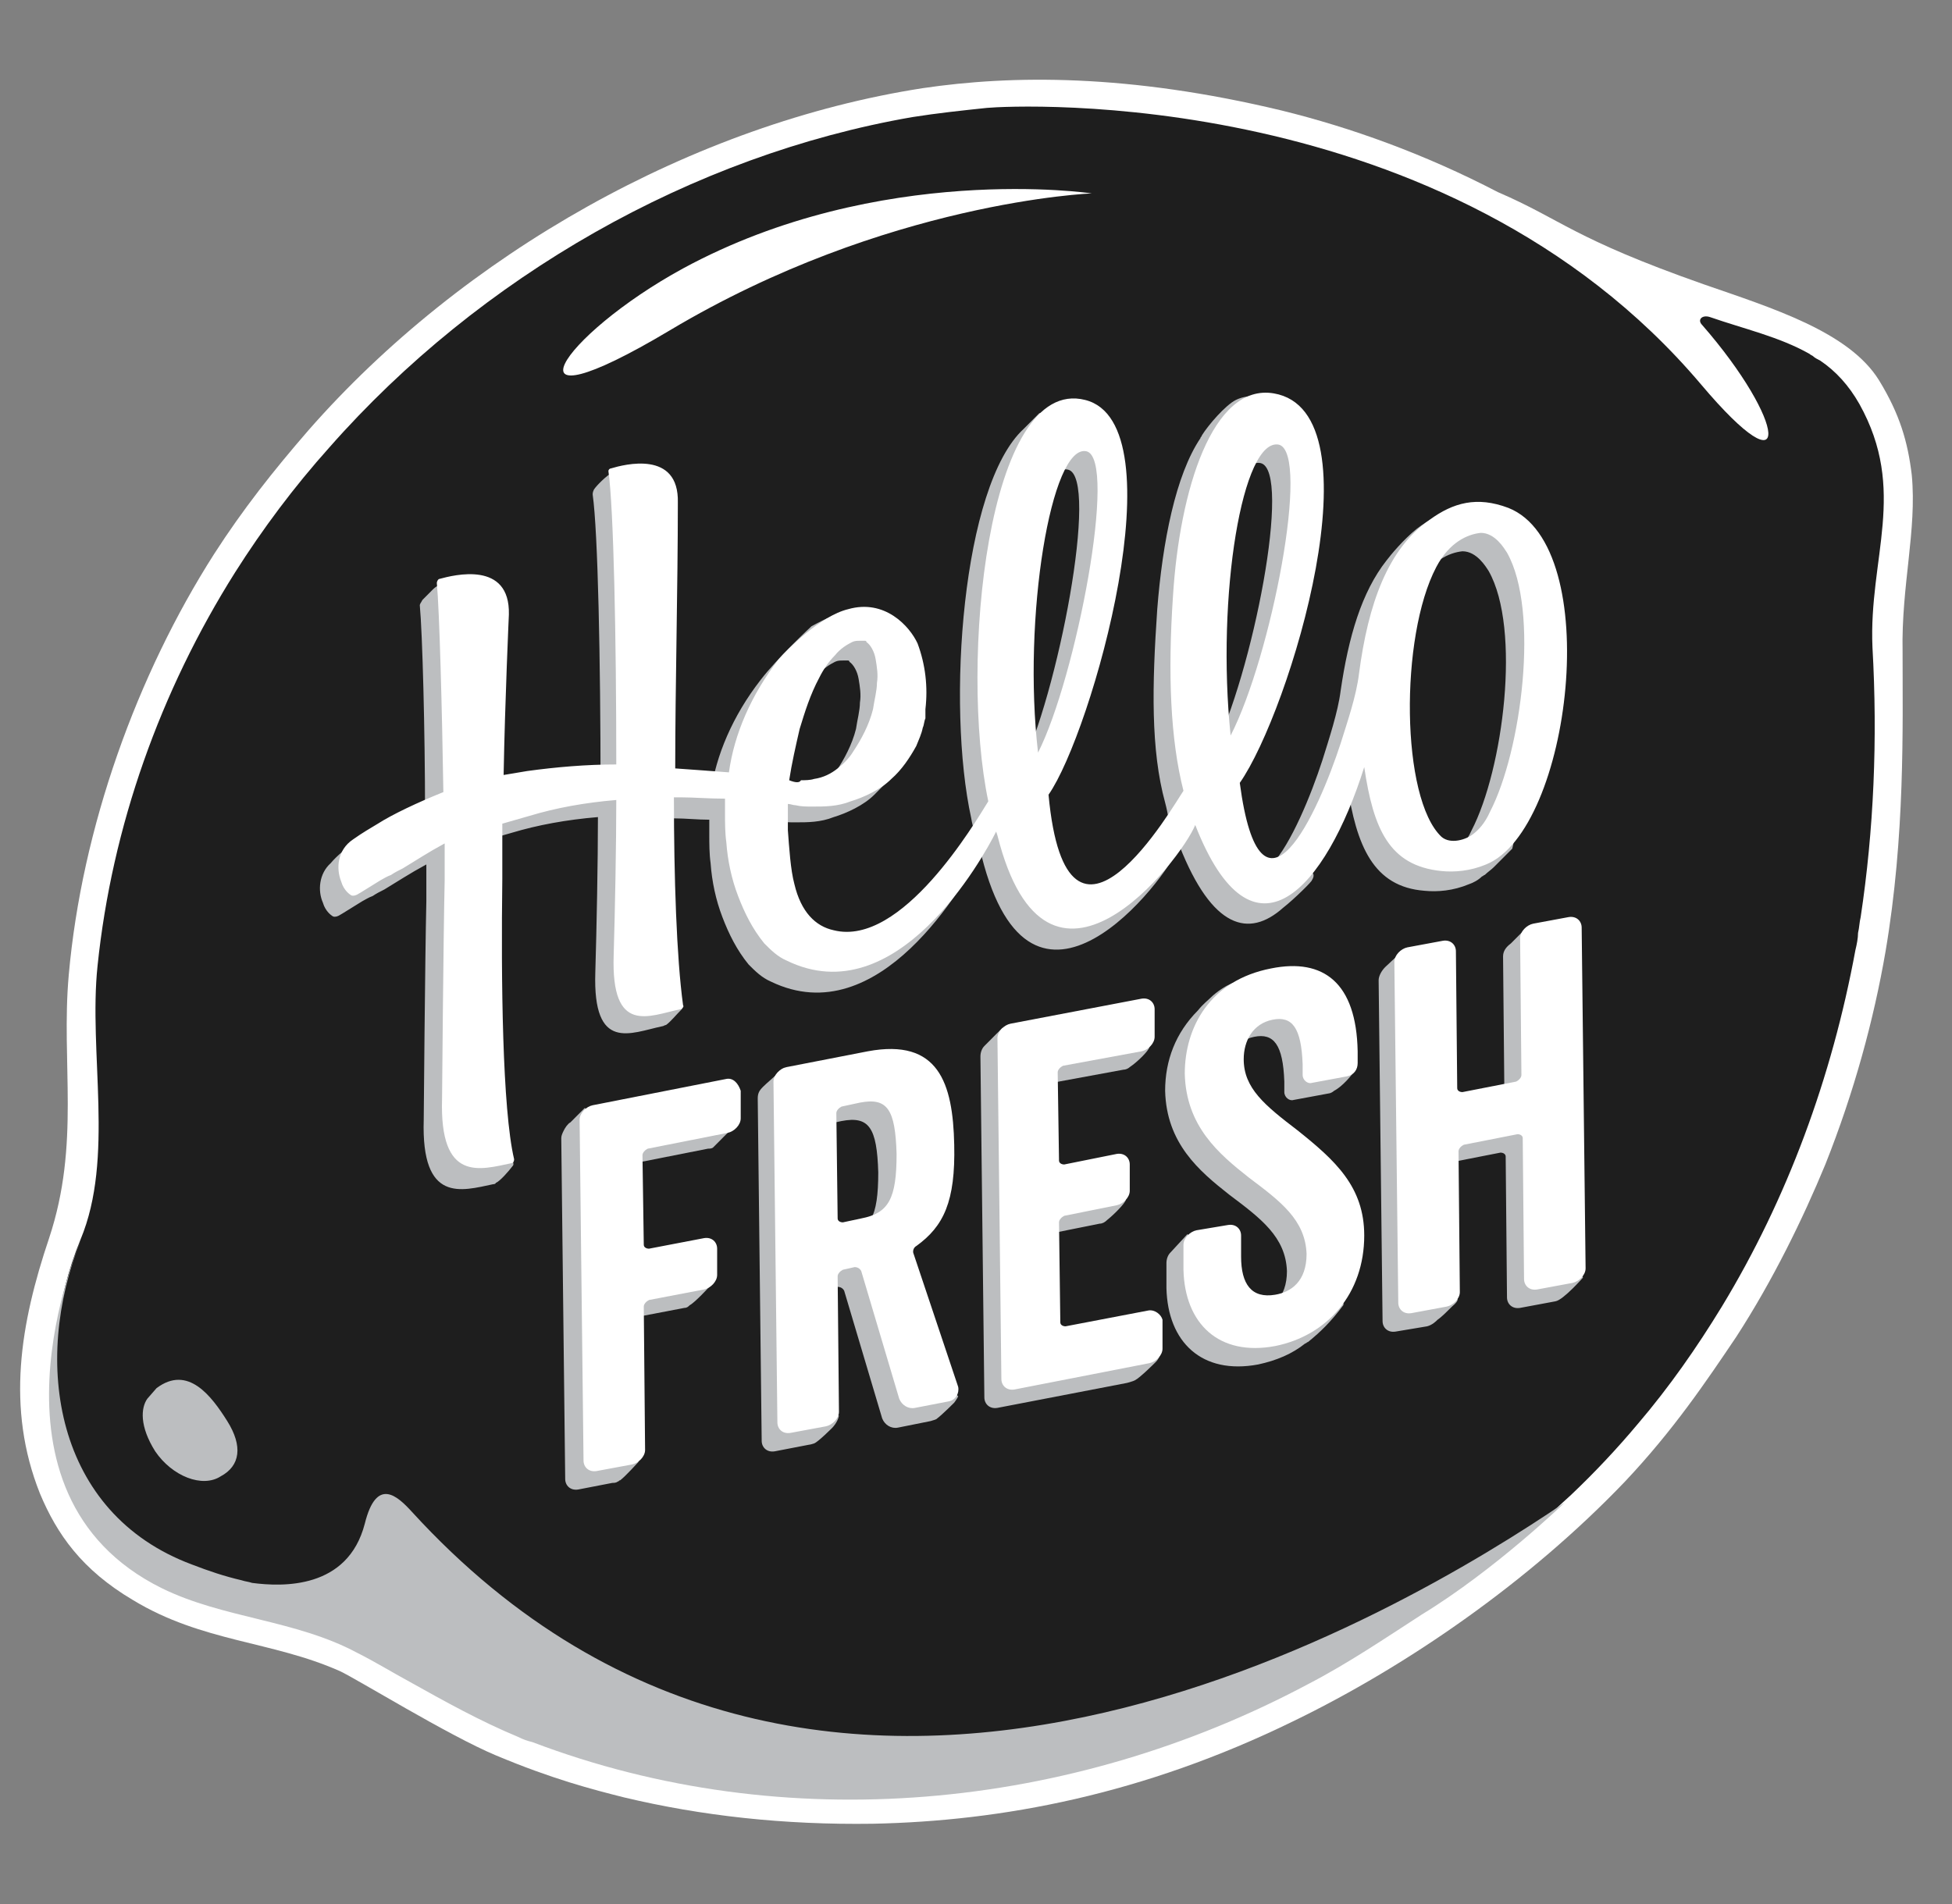
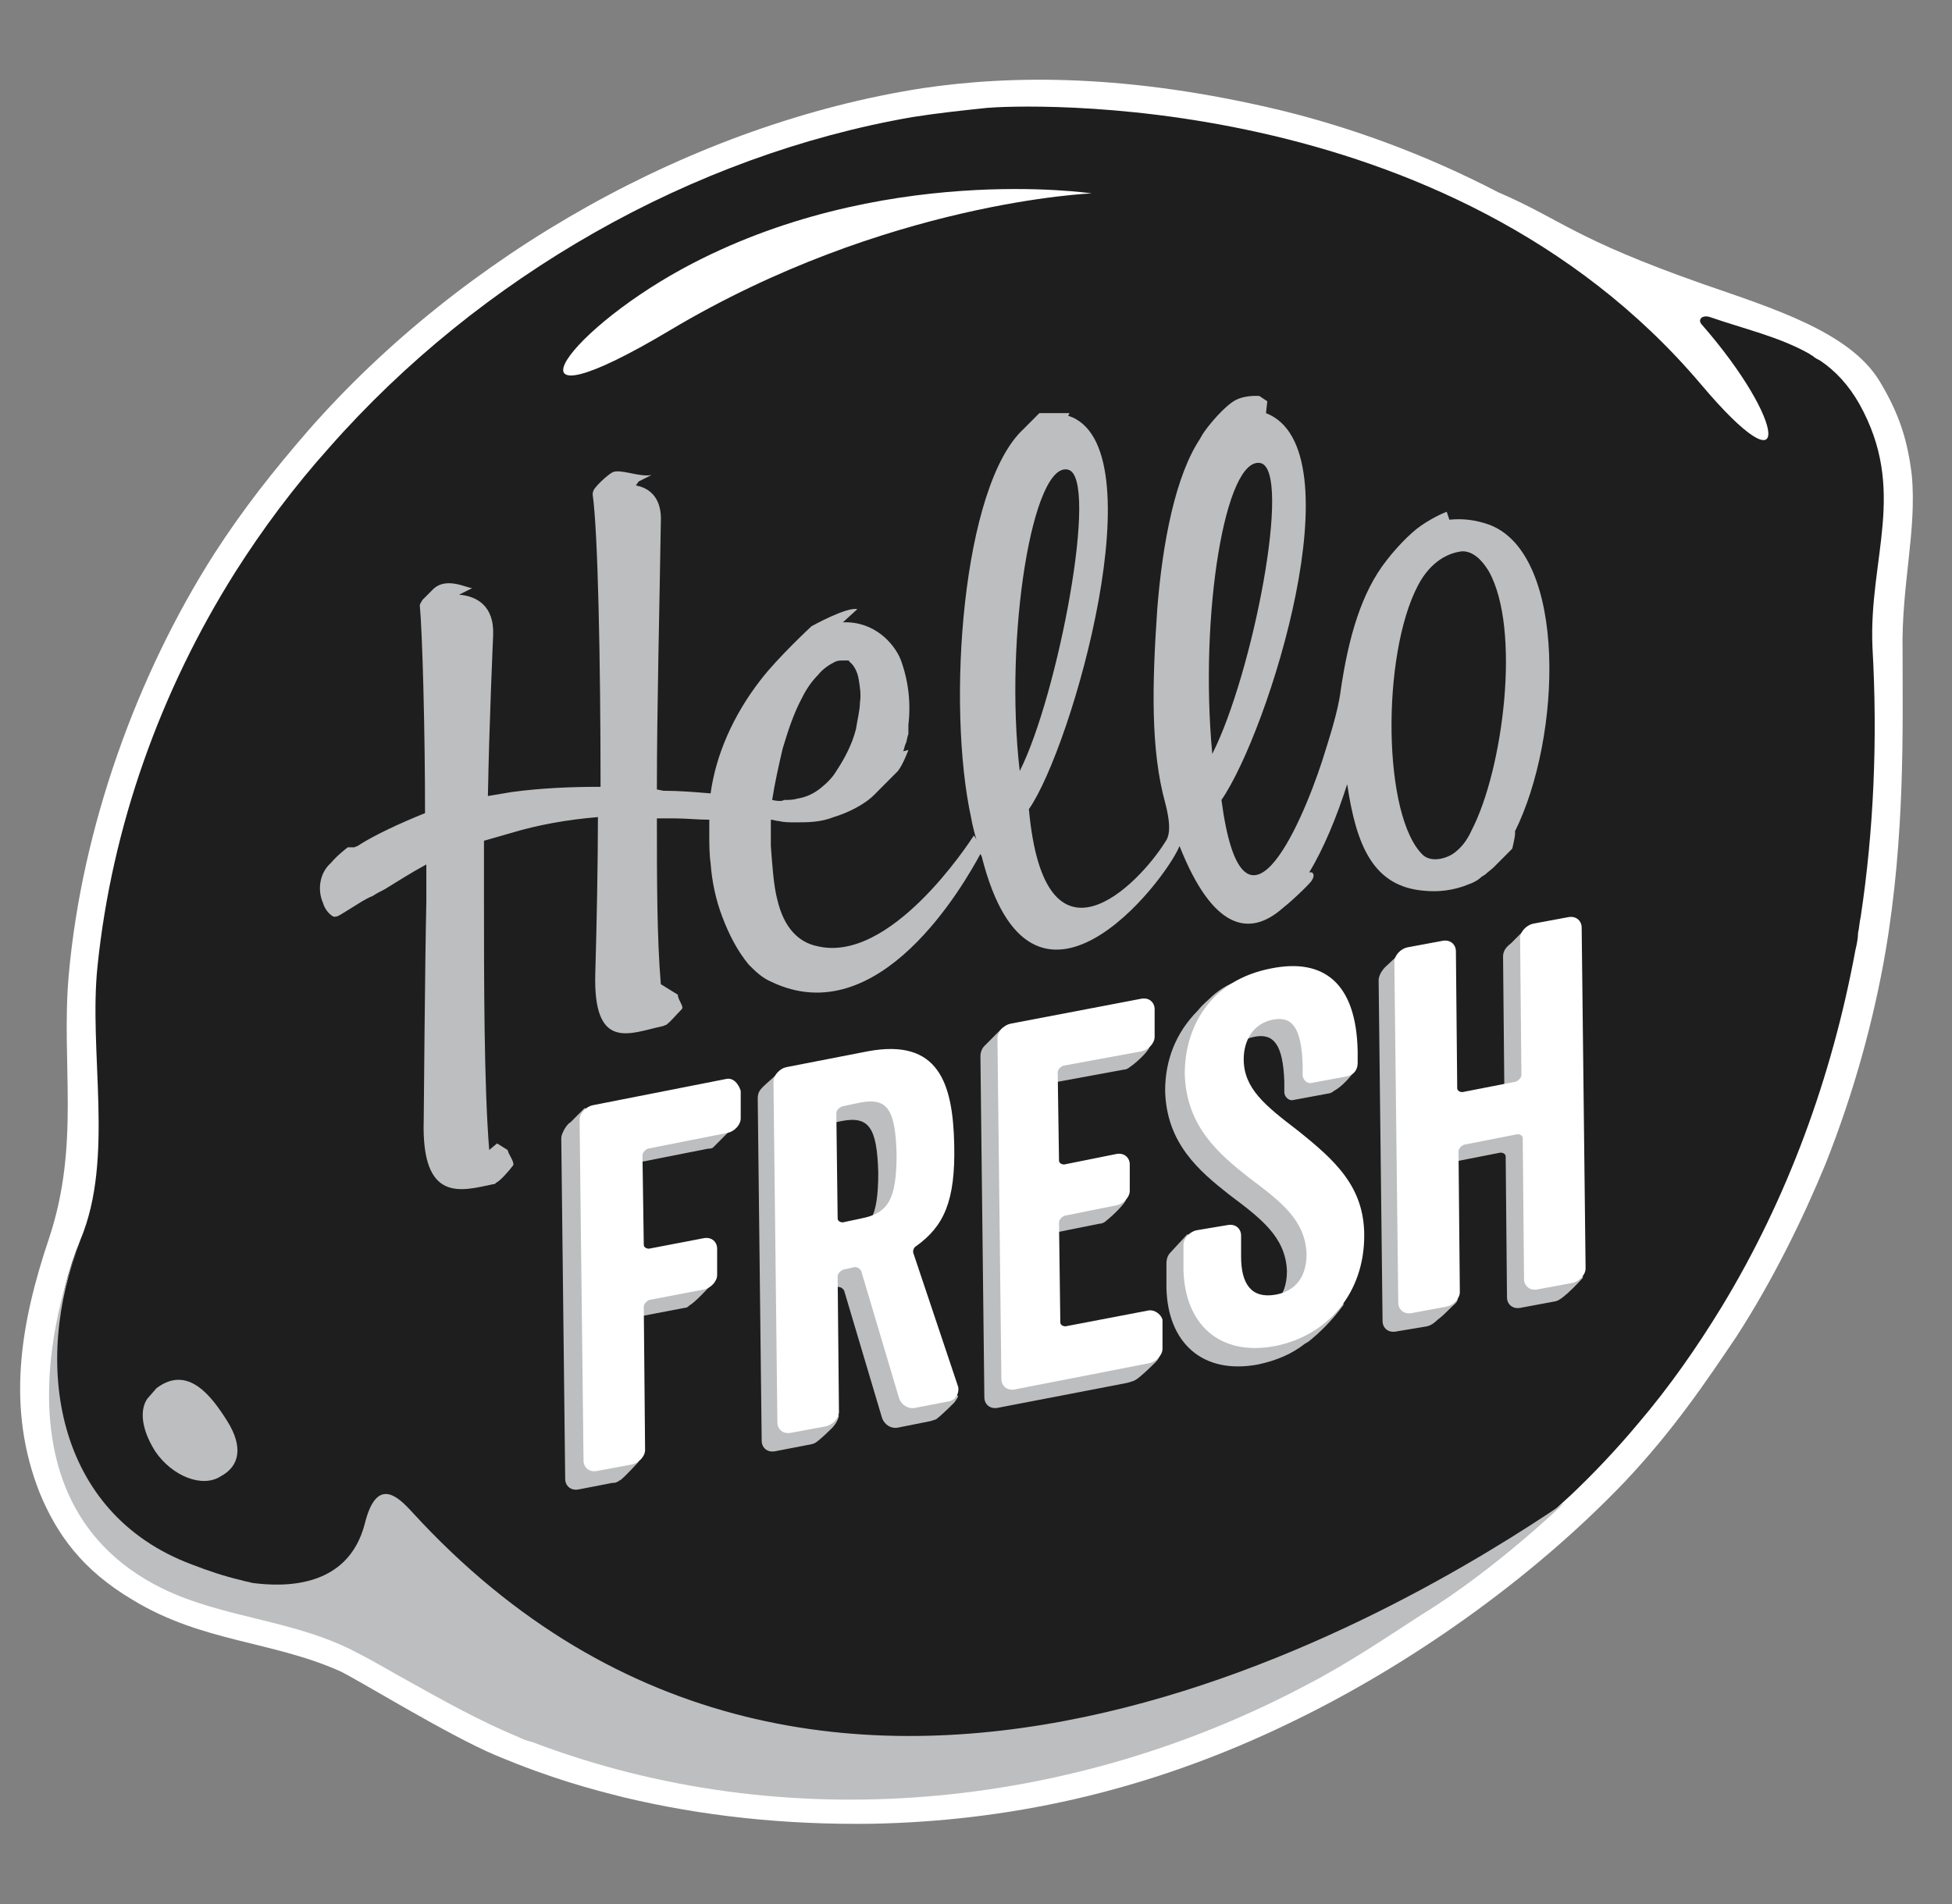
<svg xmlns="http://www.w3.org/2000/svg" width="82" height="80" viewBox="0 0 82 80" fill="none">
  <rect x="0" y="0" width="82" height="80" fill="#808080" stroke="none" />
  <g clip-path="url(#clip0_373_1051)">
    <path d="M78.934 15.977C77.668 13.932 74.422 12.937 71.56 11.942C66.058 10.007 65.618 9.233 62.921 8.071C59.84 6.468 56.758 5.362 53.842 4.644C47.404 3.096 42.507 3.151 38.765 3.704C29.135 5.197 19.451 10.67 12.958 18.078C11.472 19.792 10.206 21.396 8.996 23.275C5.749 28.362 3.438 34.775 2.888 40.967C2.558 44.671 3.383 48.044 2.062 52.025C0.852 55.618 0.247 59.157 1.677 62.75C2.393 64.464 3.438 65.957 5.584 67.228C8.5 68.998 11.417 68.942 14.278 70.214C14.994 70.546 18.845 72.923 20.826 73.752C23.192 74.747 24.898 75.19 26.219 75.521C29.465 76.295 32.932 76.682 36.674 76.627C42.066 76.517 48.009 75.411 54.337 72.315C59.124 69.993 64.242 66.454 68.259 62.253C70.295 60.096 71.67 58.051 72.936 56.171C74.477 53.794 75.742 51.195 76.678 48.928C77.888 45.888 78.714 42.847 79.209 39.972C80.034 35.107 79.924 30.573 79.924 27.367C79.869 24.602 80.53 22.28 80.31 19.958C80.144 18.576 79.814 17.415 78.934 15.977Z" fill="white" />
    <path d="M78.108 16.972C77.668 16.198 77.118 15.59 76.458 15.148C76.348 15.092 76.237 15.037 76.183 14.982C76.127 14.927 76.073 14.927 76.017 14.871C74.752 14.152 73.266 13.821 71.835 13.323C71.505 13.213 71.285 13.434 71.505 13.655C75.027 17.691 75.412 20.842 71.45 16.143C60.775 3.537 42.672 4.422 41.461 4.533C40.416 4.643 39.37 4.754 38.325 4.92C29.08 6.523 20.166 11.609 13.838 18.797C12.352 20.455 11.032 22.224 9.876 24.049C6.74 29.025 4.704 34.719 4.098 40.58C3.713 44.229 4.814 48.651 3.383 52.079C1.292 57.166 2.007 63.8 7.73 65.956C8.39 66.233 9.381 66.564 10.096 66.73C12.187 67.283 14.333 67.338 16.314 68.334C16.699 68.555 17.084 68.721 17.415 68.942C17.8 69.163 18.13 69.329 18.515 69.55C20.001 70.379 21.487 71.209 23.082 71.927C23.137 71.983 23.192 71.983 23.302 71.983C23.413 72.038 23.578 72.093 23.688 72.148C28.035 73.807 32.602 74.581 37.114 74.581C37.829 74.581 38.545 74.581 39.205 74.526C39.535 74.526 39.92 74.47 40.251 74.47C40.966 74.415 41.626 74.36 42.342 74.249C43.057 74.139 43.717 74.028 44.432 73.918C44.763 73.862 45.148 73.807 45.478 73.696C49.275 72.867 52.962 71.54 56.373 69.716C56.813 69.495 57.199 69.273 57.639 69.052C58.079 68.831 58.464 68.555 58.849 68.334C59.675 67.836 60.445 67.338 61.16 66.786C62.316 65.956 63.416 65.127 64.462 64.187C65.012 63.745 65.507 63.247 66.003 62.805C66.993 61.865 67.929 60.87 68.809 59.819C70.13 58.271 71.285 56.613 72.331 54.899C75.082 50.365 76.953 45.279 77.943 39.916C77.998 39.695 78.053 39.419 78.053 39.197C78.108 38.976 78.108 38.755 78.163 38.534C78.714 34.885 78.879 31.07 78.659 27.2C78.494 23.441 80.144 20.621 78.108 16.972ZM28.145 13.876C20.826 18.244 23.523 14.097 28.695 11.278C36.949 6.799 45.863 8.126 45.863 8.126C45.863 8.126 37.224 8.458 28.145 13.876Z" fill="#1E1E1E" />
    <path d="M17.305 63.523C16.699 62.859 15.819 62.03 15.324 64.02C14.608 66.785 11.857 66.674 10.591 66.508C10.426 66.453 10.316 66.453 10.151 66.398C9.436 66.232 8.776 66.011 8.06 65.734C2.283 63.578 1.347 57.22 3.383 52.134C3.383 52.134 -1.239 62.749 6.795 66.73C9.381 68.001 12.407 68.056 14.993 69.439C15.764 69.826 16.479 70.268 17.195 70.655C18.68 71.484 20.166 72.314 21.762 72.977C21.982 73.088 22.147 73.143 22.367 73.198C32.987 77.234 44.983 76.073 54.943 70.765C56.648 69.881 58.189 68.83 59.73 67.835C62.811 65.956 65.728 63.136 65.728 63.136C59.124 67.614 34.693 82.541 17.305 63.523Z" fill="#BCBEC0" />
    <path d="M6.575 58.326C7.895 57.331 8.886 58.658 9.546 59.708C10.206 60.759 10.096 61.588 9.271 62.03C8.5 62.528 7.235 62.03 6.52 60.98C5.859 59.929 5.914 59.156 6.189 58.769L6.575 58.326Z" fill="#BCBEC0" />
    <path d="M56.208 43.895C55.878 41.794 54.612 41.02 52.631 41.407C52.466 41.462 52.246 41.462 52.081 41.518C52.136 41.352 52.136 41.241 52.026 41.241C51.586 41.297 51.036 41.739 50.871 41.905C50.761 42.015 50.54 42.181 50.32 42.458C49.385 43.397 48.945 44.558 48.945 45.83C49 48.041 50.375 49.203 51.641 50.198C52.962 51.193 54.007 51.967 54.062 53.404C54.062 54.565 53.402 55.008 52.741 55.118C51.751 55.284 51.311 54.676 51.311 53.515V52.63C51.311 52.354 51.091 52.133 50.761 52.188L50.43 52.243L49.88 51.856L49.165 52.63C49.055 52.741 49 52.907 49 53.073V54.123C49.055 56.39 50.485 57.772 52.852 57.33C53.622 57.164 54.282 56.887 54.832 56.445C54.888 56.445 54.888 56.39 54.943 56.39C55.493 55.947 55.933 55.505 56.428 54.842C56.483 54.731 56.318 54.565 56.318 54.51C56.428 54.234 56.648 53.736 56.703 53.017L56.593 53.073C56.593 52.962 56.593 52.851 56.593 52.686C56.593 50.585 55.328 49.479 53.732 48.207C52.356 47.157 51.476 46.438 51.476 45.222C51.476 44.448 51.861 43.729 52.686 43.563C53.512 43.397 53.897 43.895 53.952 45.443V45.885C53.952 46.106 54.172 46.272 54.337 46.217L55.823 45.941C55.878 45.941 55.988 45.885 56.043 45.83C56.373 45.664 56.813 45.167 56.923 44.945C57.089 44.669 56.703 44.558 56.703 44.393C56.703 44.503 56.483 44.061 56.208 43.895Z" fill="#BCBEC0" />
    <path d="M30.456 46.052C30.401 46.052 30.291 46.107 30.126 46.218C30.016 46.107 29.906 46.107 29.741 46.107L24.898 46.992L24.568 46.549L23.963 47.157C23.853 47.213 23.743 47.379 23.688 47.489C23.633 47.6 23.578 47.71 23.578 47.821L23.743 62.14C23.743 62.417 23.963 62.638 24.293 62.583L25.724 62.306C25.779 62.306 25.889 62.306 25.944 62.251C25.999 62.251 25.999 62.196 26.054 62.196C26.274 62.03 26.824 61.422 26.824 61.422C26.824 61.422 26.494 60.703 26.494 60.537C26.494 60.482 26.384 60.371 26.274 60.316L26.219 55.672C26.219 55.561 26.329 55.45 26.439 55.395L28.75 54.953C28.86 54.953 28.915 54.898 28.97 54.842C29.19 54.732 29.796 54.068 29.796 54.068C29.796 54.068 29.851 53.516 29.906 53.35C29.906 53.35 29.575 52.576 29.465 52.576C29.41 52.576 29.245 52.686 29.08 52.797C28.97 52.742 28.86 52.686 28.695 52.742L26.384 53.184C26.274 53.184 26.164 53.129 26.164 53.018V49.203C26.164 49.093 26.274 48.982 26.384 48.927L29.741 48.263C29.796 48.263 29.906 48.263 29.961 48.208C30.071 48.097 30.841 47.323 30.841 47.323C30.841 47.323 31.116 46.992 30.896 46.605C30.896 46.66 30.566 46.052 30.456 46.052Z" fill="#BCBEC0" />
    <path d="M39.315 57.717C39.26 57.717 39.205 57.717 39.095 57.773L37.664 53.405C37.609 53.294 37.334 52.686 37.444 52.631C38.6 51.802 39.425 51.249 39.425 48.816C39.37 46.218 38.765 44.338 35.793 44.891L33.262 45.388C33.372 45.167 33.372 45.001 33.372 45.001C32.932 45.057 33.042 44.67 32.712 45.057C32.492 45.278 32.217 45.499 32.052 45.665C31.887 45.831 31.831 45.941 31.831 46.163L31.997 60.537C31.997 60.813 32.217 61.035 32.547 60.979L33.977 60.703C34.033 60.703 34.198 60.648 34.198 60.648C34.363 60.592 34.968 59.984 34.968 59.984C34.968 59.984 35.188 59.763 35.243 59.487C35.243 59.487 34.803 59.155 34.528 58.934L34.473 54.456C34.473 54.345 34.583 54.234 34.693 54.179L35.188 54.069C35.298 54.069 35.408 54.124 35.463 54.234L37.059 59.597C37.169 59.874 37.444 60.039 37.719 59.984L39.095 59.708C39.26 59.652 39.315 59.652 39.37 59.597C39.59 59.431 40.085 58.934 40.085 58.934C40.085 58.934 40.251 58.713 40.251 58.657C40.196 58.657 39.425 57.717 39.315 57.717ZM35.408 51.968L34.638 52.133C34.528 52.133 34.418 52.078 34.418 51.968L34.363 47.545C34.363 47.434 34.473 47.324 34.583 47.268L35.353 47.102C36.509 46.881 36.839 47.379 36.894 49.258C36.894 51.138 36.564 51.746 35.408 51.968Z" fill="#BCBEC0" />
    <path d="M47.844 56.114C47.789 56.114 47.734 56.114 47.679 56.114C47.679 55.948 47.679 55.782 47.514 55.837L44.047 56.501C43.937 56.501 43.827 56.445 43.827 56.335L43.772 52.133C43.772 52.022 43.882 51.912 43.992 51.856L46.193 51.414C46.303 51.414 46.413 51.359 46.523 51.248C46.799 51.027 47.239 50.585 47.294 50.419C47.294 50.364 47.404 50.142 47.404 50.087C47.404 49.811 47.019 49.866 46.744 49.811V49.645C46.744 49.424 46.578 49.258 46.413 49.203C46.358 49.203 46.303 49.203 46.248 49.203L44.047 49.645C43.937 49.645 43.827 49.59 43.827 49.479L43.662 45.83C43.662 45.72 43.772 45.609 43.882 45.554L47.184 44.946C47.294 44.946 47.404 44.89 47.459 44.835C47.789 44.614 48.229 44.172 48.284 44.006C48.394 43.785 48.119 43.674 48.119 43.508C48.119 43.508 47.954 43.453 47.679 43.398V43.176C47.679 42.9 47.459 42.679 47.129 42.734L42.231 43.674L42.121 43.176L41.351 43.95C41.241 44.061 41.186 44.227 41.186 44.393L41.351 58.712C41.351 58.988 41.571 59.21 41.901 59.154L47.349 58.104C47.514 58.049 47.569 58.049 47.679 57.993C47.899 57.883 48.559 57.219 48.559 57.219C48.559 57.219 48.78 56.998 48.724 56.777C48.669 56.888 47.954 56.114 47.844 56.114Z" fill="#BCBEC0" />
    <path d="M66.333 52.907C66.333 52.907 66.058 52.631 65.893 52.52L65.728 39.749C65.728 39.473 65.507 39.251 65.177 39.307L64.297 39.473L64.077 39.03L63.471 39.638C63.251 39.804 63.141 39.97 63.141 40.191L63.196 45.941C63.196 46.052 63.086 46.162 62.976 46.218L60.72 46.66C60.61 46.66 60.5 46.605 60.5 46.494L60.445 40.744C60.445 40.468 60.225 40.247 59.895 40.302L59.014 40.468L58.904 39.97C58.904 39.97 58.244 40.578 58.189 40.634C58.024 40.8 57.914 41.021 57.914 41.187L58.079 55.506C58.079 55.782 58.299 56.003 58.629 55.948L59.95 55.727C60.17 55.672 60.335 55.506 60.39 55.45C60.555 55.34 60.83 55.063 60.995 54.898C61.325 54.621 61.215 54.566 61.215 54.566C61.27 54.234 61.16 54.013 61.05 53.847C61.05 53.847 61.05 53.792 60.995 53.792C60.94 53.515 60.83 53.294 60.775 53.294C60.72 53.294 60.665 53.294 60.61 53.35L60.555 49.148C60.555 49.037 60.665 48.927 60.775 48.871L63.031 48.429C63.141 48.429 63.251 48.484 63.251 48.595L63.306 54.511C63.306 54.787 63.526 55.008 63.857 54.953L65.342 54.676C65.673 54.621 66.498 53.681 66.498 53.681C66.498 53.681 66.278 53.073 66.333 52.907Z" fill="#BCBEC0" />
    <path d="M63.637 34.939C65.618 30.958 65.838 23.329 62.591 22.057C61.986 21.836 61.436 21.781 60.885 21.836L60.775 21.504C60.61 21.559 60.005 21.836 59.51 22.223C58.959 22.665 58.409 23.329 58.244 23.55C57.199 24.877 56.648 26.756 56.318 29.023C56.208 29.908 55.823 31.069 55.548 31.953C54.612 34.828 52.191 40.246 51.311 33.612C53.292 30.737 57.033 18.85 53.182 17.358L53.237 16.86L52.907 16.639C52.907 16.639 52.356 16.584 51.916 16.805C51.476 17.026 50.761 17.855 50.485 18.298C50.485 18.353 50.43 18.353 50.43 18.408C49.385 19.956 48.835 22.776 48.614 25.595C48.394 28.802 48.339 31.511 48.945 33.723C49.22 34.773 49.11 35.16 48.945 35.381C47.844 37.15 43.882 41.242 43.222 33.999C45.038 31.401 48.669 18.685 44.873 17.468L44.928 17.358H43.662C43.662 17.358 43.277 17.745 43.002 18.021C40.416 20.398 39.755 29.631 40.801 34.386C40.801 34.441 40.966 35.16 41.021 35.271L40.911 35.105C40.691 35.437 37.389 40.523 34.308 39.749C33.537 39.583 32.932 38.975 32.657 37.814C32.492 37.206 32.437 36.266 32.382 35.547C32.382 35.215 32.382 34.884 32.382 34.497V34.441C32.492 34.441 32.602 34.497 32.712 34.497C32.932 34.552 33.152 34.552 33.427 34.552C33.922 34.552 34.473 34.552 35.023 34.331C35.573 34.165 36.289 33.833 36.729 33.391C36.784 33.336 36.839 33.28 36.894 33.225C37.004 33.114 37.499 32.617 37.719 32.396C37.939 32.119 38.16 31.511 38.16 31.511L37.939 31.566C37.994 31.456 37.994 31.345 38.05 31.235C38.105 31.124 38.105 30.958 38.16 30.848C38.16 30.792 38.16 30.737 38.16 30.682V30.627V30.571V30.461C38.27 29.521 38.16 28.581 37.829 27.696C37.554 27.033 36.729 26.093 35.408 26.148L36.014 25.595C35.573 25.485 34.088 26.314 34.088 26.314C34.088 26.314 32.657 27.641 31.942 28.581C30.786 30.074 30.071 31.732 29.851 33.336C29.19 33.28 28.53 33.225 27.87 33.225L27.595 33.17V33.114C27.595 29.797 27.705 25.54 27.76 21.947C27.815 20.951 27.319 20.509 26.714 20.398L26.824 20.233L27.374 19.956C26.879 20.067 26.054 19.68 25.724 19.846C25.448 20.012 25.063 20.398 24.953 20.564C24.898 20.675 24.898 20.73 24.898 20.785C25.118 22.334 25.228 27.752 25.228 33.059C23.963 33.059 22.697 33.114 21.487 33.28C21.157 33.336 20.826 33.391 20.496 33.446C20.551 30.35 20.716 26.701 20.716 26.701C20.771 25.43 20.001 25.043 19.286 24.987L19.836 24.711C19.616 24.711 18.735 24.213 18.185 24.766C18.13 24.821 17.91 25.043 17.745 25.208C17.69 25.319 17.635 25.374 17.635 25.43C17.745 26.591 17.855 30.682 17.855 34.165C16.754 34.607 15.709 35.105 15.104 35.492C15.049 35.547 14.993 35.547 14.883 35.602H14.608C14.608 35.602 14.168 35.934 13.893 36.266C13.398 36.708 13.343 37.427 13.563 37.924C13.673 38.311 13.948 38.477 13.948 38.477C14.003 38.532 14.113 38.532 14.223 38.477C14.333 38.422 14.938 38.035 15.214 37.869C15.324 37.814 15.489 37.703 15.654 37.648C15.819 37.537 15.929 37.482 16.149 37.371C16.699 37.04 17.195 36.708 17.91 36.321C17.91 36.874 17.91 37.371 17.91 37.869C17.855 40.246 17.8 47.047 17.8 47.047C17.69 50.585 19.396 50.032 20.716 49.756C20.716 49.756 20.826 49.756 20.826 49.7C20.991 49.645 21.377 49.203 21.542 48.982C21.652 48.871 21.377 48.539 21.322 48.318L20.881 48.042L20.551 48.318C20.331 45.609 20.331 41.186 20.331 37.648C20.331 36.929 20.331 36.155 20.331 35.326C20.716 35.215 21.101 35.105 21.487 34.994C22.587 34.663 23.798 34.441 25.118 34.331C25.118 36.211 25.063 39.03 25.008 40.855C24.898 44.227 26.494 43.398 27.815 43.121C27.87 43.121 27.925 43.066 27.98 43.066C28.2 42.9 28.365 42.679 28.64 42.403C28.75 42.292 28.475 42.016 28.475 41.794L27.76 41.352C27.595 39.417 27.595 36.874 27.595 34.386H28.365C28.805 34.386 29.3 34.441 29.796 34.441C29.796 34.663 29.796 34.884 29.796 35.05C29.796 35.437 29.796 35.879 29.851 36.266C29.906 37.04 30.071 37.814 30.346 38.532C30.621 39.251 30.951 39.915 31.446 40.523C31.721 40.799 31.997 41.076 32.382 41.242C36.949 43.453 40.526 37.095 41.186 35.879L41.241 35.989C43.332 44.282 48.945 37.04 49.55 35.547C50.926 39.03 52.466 39.417 53.897 38.145C54.392 37.758 55.163 36.984 55.108 36.984C55.108 36.984 55.273 36.763 55.108 36.653C55.108 36.653 55.053 36.653 54.998 36.653C55.603 35.658 56.153 34.331 56.593 32.949C56.978 35.547 57.694 37.261 59.84 37.427C60.39 37.482 61.05 37.427 61.711 37.15C61.876 37.095 62.096 36.984 62.261 36.819C62.316 36.819 62.316 36.763 62.371 36.763C62.481 36.653 62.646 36.542 62.756 36.432C63.086 36.1 63.527 35.658 63.527 35.658C63.527 35.658 63.692 34.994 63.637 34.939ZM32.437 33.612C32.547 32.893 32.712 32.175 32.877 31.456C33.097 30.737 33.317 30.018 33.702 29.3C33.867 28.968 34.088 28.636 34.363 28.36C34.583 28.083 34.858 27.918 35.078 27.807C35.188 27.752 35.298 27.752 35.408 27.752C35.463 27.752 35.463 27.752 35.518 27.752H35.573C35.573 27.752 35.573 27.752 35.628 27.752C35.628 27.752 35.683 27.752 35.683 27.807C35.848 27.918 36.014 28.194 36.069 28.526C36.124 28.857 36.179 29.189 36.124 29.521C36.124 29.852 36.014 30.239 35.959 30.627C35.793 31.29 35.463 31.898 35.133 32.396C34.968 32.672 34.748 32.893 34.473 33.114C34.198 33.336 33.867 33.501 33.482 33.557C33.317 33.612 33.097 33.612 32.932 33.612C32.877 33.667 32.657 33.667 32.437 33.612ZM44.873 19.735C46.193 20.067 44.432 29.244 42.837 32.396C42.176 26.701 43.387 19.348 44.873 19.735ZM52.962 19.459C54.282 19.79 52.631 28.305 50.926 31.677C50.375 25.817 51.476 19.127 52.962 19.459ZM61.821 34.884C61.601 35.381 61.325 35.658 61.105 35.824C60.83 36.045 60.17 36.266 59.785 35.934C58.079 34.331 58.024 27.53 59.565 24.6C60.115 23.55 60.885 23.218 61.436 23.163C62.041 23.163 62.426 23.826 62.536 23.992C63.912 26.425 63.141 32.34 61.821 34.884Z" fill="#BCBEC0" />
-     <path d="M63.361 21.339C62.041 20.841 61.05 21.118 60.06 21.837C58.299 23.053 57.474 25.375 57.089 28.305C56.978 29.245 56.593 30.351 56.318 31.235C55.383 34.11 52.962 39.528 52.081 32.894C54.172 29.908 58.024 17.303 53.512 16.529C50.926 16.087 49.55 20.62 49.275 25.043C49.055 28.305 49.165 31.069 49.715 33.226C49.33 33.779 44.818 41.684 44.047 33.391C45.863 30.793 49.55 17.801 45.588 16.805C41.461 15.755 40.306 27.918 41.516 33.668C40.966 34.553 37.884 39.805 35.023 39.086C34.253 38.92 33.647 38.312 33.372 37.151C33.207 36.543 33.152 35.603 33.097 34.884C33.097 34.553 33.097 34.221 33.097 33.834V33.779C33.207 33.779 33.317 33.834 33.427 33.834C33.647 33.889 33.867 33.889 34.143 33.889C34.638 33.889 35.188 33.889 35.738 33.668C36.289 33.502 37.004 33.17 37.444 32.728C37.884 32.341 38.215 31.843 38.49 31.346C38.6 31.069 38.71 30.848 38.765 30.572C38.82 30.461 38.82 30.295 38.875 30.185C38.875 30.13 38.875 30.074 38.875 30.019V29.964V29.908V29.798C38.985 28.858 38.875 27.918 38.545 27.034C38.215 26.315 37.169 25.154 35.628 25.596C34.473 25.872 33.042 27.31 32.712 27.697C31.556 29.19 30.841 30.848 30.621 32.452C29.906 32.396 29.135 32.341 28.365 32.286V32.23C28.365 28.913 28.475 24.656 28.475 21.118C28.53 18.906 26.219 19.515 25.669 19.68C25.614 19.68 25.558 19.736 25.558 19.791C25.779 21.339 25.889 26.812 25.889 32.12C24.623 32.12 23.358 32.23 22.147 32.396C21.817 32.452 21.487 32.507 21.156 32.562C21.212 29.466 21.377 25.817 21.377 25.817C21.432 23.55 19.066 24.159 18.46 24.324C18.405 24.324 18.35 24.435 18.35 24.49C18.46 25.651 18.57 29.798 18.625 33.281C17.525 33.723 16.479 34.221 15.874 34.608C15.599 34.774 15.214 34.995 14.828 35.271C14.168 35.714 14.113 36.487 14.333 37.04C14.443 37.427 14.718 37.593 14.718 37.593C14.773 37.648 14.883 37.648 14.993 37.593C15.104 37.538 15.709 37.151 15.984 36.985C16.094 36.93 16.259 36.819 16.424 36.764C16.589 36.653 16.699 36.598 16.919 36.487C17.47 36.156 17.965 35.824 18.68 35.437C18.68 35.99 18.68 36.487 18.68 36.985C18.625 39.362 18.57 46.163 18.57 46.163C18.46 49.701 20.166 49.148 21.487 48.872C21.542 48.872 21.597 48.816 21.597 48.706C21.101 46.605 21.046 41.132 21.101 36.93C21.101 36.211 21.101 35.437 21.101 34.608C21.487 34.497 21.872 34.387 22.257 34.276C23.358 33.944 24.568 33.723 25.889 33.613C25.889 35.492 25.834 38.312 25.779 40.136C25.669 43.509 27.264 42.68 28.585 42.403C28.64 42.403 28.75 42.293 28.695 42.237C28.42 40.247 28.31 36.819 28.31 33.502C28.42 33.502 28.53 33.502 28.64 33.502C29.135 33.502 29.796 33.557 30.456 33.557C30.456 33.779 30.456 34 30.456 34.166C30.456 34.553 30.456 34.995 30.511 35.382C30.566 36.156 30.731 36.93 31.006 37.648C31.281 38.367 31.611 39.031 32.107 39.639C32.382 39.915 32.657 40.192 33.042 40.358C37.664 42.624 41.296 36.045 41.846 34.94L41.901 35.105C43.992 43.398 49.605 36.156 50.21 34.663C52.631 40.855 55.713 37.317 57.309 32.23C57.694 34.829 58.354 36.377 60.555 36.598C61.105 36.653 61.766 36.598 62.426 36.322C66.003 34.884 67.433 22.942 63.361 21.339ZM33.152 32.783C33.262 32.065 33.427 31.346 33.592 30.627C33.812 29.908 34.033 29.19 34.418 28.471C34.583 28.139 34.803 27.808 35.078 27.531C35.298 27.255 35.573 27.089 35.793 26.978C35.903 26.923 36.014 26.923 36.123 26.923C36.179 26.923 36.179 26.923 36.234 26.923H36.289C36.289 26.923 36.289 26.923 36.344 26.923C36.344 26.923 36.399 26.923 36.399 26.978C36.564 27.089 36.729 27.365 36.784 27.697C36.839 28.029 36.894 28.36 36.839 28.692C36.839 29.024 36.729 29.411 36.674 29.798C36.509 30.461 36.179 31.069 35.848 31.567C35.683 31.843 35.463 32.065 35.188 32.286C34.913 32.507 34.583 32.673 34.198 32.728C34.032 32.783 33.812 32.783 33.647 32.783C33.592 32.894 33.427 32.894 33.152 32.783ZM45.643 18.962C46.964 19.293 45.203 28.471 43.607 31.622C42.947 25.983 44.157 18.63 45.643 18.962ZM51.696 30.904C51.091 25.043 52.191 18.353 53.732 18.685C55.053 19.072 53.402 27.586 51.696 30.904ZM62.591 34.11C62.371 34.608 62.096 34.884 61.876 35.05C61.601 35.271 60.94 35.492 60.555 35.161C58.849 33.557 58.794 26.757 60.335 23.827C60.885 22.776 61.656 22.445 62.206 22.389C62.811 22.389 63.196 23.053 63.306 23.219C64.682 25.651 63.912 31.567 62.591 34.11Z" fill="white" />
    <path d="M30.511 45.333L24.898 46.438C24.623 46.494 24.348 46.77 24.348 47.047L24.513 61.366C24.513 61.642 24.733 61.863 25.063 61.808L26.549 61.532C26.824 61.476 27.099 61.2 27.099 60.924L27.044 54.897C27.044 54.787 27.154 54.676 27.264 54.621L29.575 54.179C29.851 54.123 30.126 53.847 30.126 53.57V52.465C30.126 52.188 29.906 51.967 29.575 52.022L27.264 52.465C27.154 52.465 27.044 52.409 27.044 52.299L26.989 48.539C26.989 48.429 27.099 48.318 27.209 48.263L30.566 47.599C30.841 47.544 31.116 47.268 31.116 46.991V45.83C31.006 45.498 30.786 45.277 30.511 45.333Z" fill="white" />
    <path d="M38.38 52.686C38.325 52.576 38.38 52.41 38.49 52.355C39.645 51.525 40.14 50.475 40.085 48.097C40.03 45.499 39.425 43.619 36.454 44.172L33.042 44.836C32.767 44.891 32.492 45.167 32.492 45.444L32.657 59.763C32.657 60.039 32.877 60.261 33.207 60.205L34.693 59.929C34.968 59.874 35.243 59.597 35.243 59.321L35.188 53.626C35.188 53.516 35.298 53.405 35.408 53.35L35.903 53.239C36.014 53.239 36.123 53.294 36.179 53.405L37.774 58.768C37.884 59.044 38.16 59.21 38.435 59.155L39.865 58.878C40.14 58.823 40.306 58.547 40.251 58.27L38.38 52.686ZM36.179 51.194L35.408 51.359C35.298 51.359 35.188 51.304 35.188 51.194L35.133 46.771C35.133 46.66 35.243 46.549 35.353 46.494L36.123 46.328C37.279 46.107 37.609 46.605 37.664 48.484C37.664 50.364 37.334 50.972 36.179 51.194Z" fill="white" />
    <path d="M48.229 55.064L44.763 55.727C44.653 55.727 44.542 55.672 44.542 55.561L44.487 51.359C44.487 51.249 44.598 51.138 44.708 51.083L46.909 50.641C47.184 50.585 47.459 50.309 47.459 50.032V48.927C47.459 48.65 47.239 48.429 46.909 48.484L44.708 48.927C44.598 48.927 44.487 48.871 44.487 48.761L44.432 45.057C44.432 44.946 44.542 44.836 44.653 44.78L47.954 44.172C48.229 44.117 48.504 43.84 48.504 43.564V42.403C48.504 42.127 48.284 41.905 47.954 41.961L42.452 43.011C42.176 43.066 41.901 43.343 41.901 43.619L42.066 57.939C42.066 58.215 42.286 58.436 42.617 58.381L48.284 57.275C48.559 57.22 48.835 56.943 48.835 56.667V55.451C48.779 55.23 48.504 55.008 48.229 55.064Z" fill="white" />
    <path d="M54.502 47.489C53.127 46.439 52.246 45.72 52.246 44.504C52.246 43.73 52.631 43.011 53.457 42.845C54.282 42.679 54.667 43.177 54.722 44.725V45.167C54.722 45.388 54.942 45.554 55.108 45.499L56.593 45.223C56.868 45.167 57.033 44.946 57.033 44.67V44.172C56.978 41.297 55.603 40.247 53.402 40.689C50.816 41.187 49.77 43.177 49.77 45.112C49.825 47.323 51.201 48.484 52.466 49.48C53.787 50.475 54.832 51.249 54.887 52.686C54.887 53.847 54.227 54.29 53.567 54.4C52.576 54.566 52.136 53.958 52.136 52.797V51.912C52.136 51.636 51.916 51.415 51.586 51.47L50.265 51.691C49.99 51.746 49.715 52.023 49.715 52.299V53.35C49.77 55.617 51.201 56.999 53.567 56.556C55.768 56.114 57.309 54.345 57.309 51.912C57.309 49.867 56.098 48.761 54.502 47.489Z" fill="white" />
    <path d="M65.893 38.533L64.407 38.809C64.132 38.865 63.857 39.141 63.857 39.417L63.912 45.167C63.912 45.278 63.802 45.389 63.692 45.444L61.435 45.886C61.325 45.886 61.215 45.831 61.215 45.72L61.16 39.97C61.16 39.694 60.94 39.473 60.61 39.528L59.124 39.804C58.849 39.86 58.574 40.136 58.574 40.413L58.739 54.732C58.739 55.008 58.959 55.23 59.289 55.174L60.775 54.898C61.05 54.843 61.325 54.566 61.325 54.29L61.27 48.374C61.27 48.263 61.38 48.153 61.491 48.098L63.747 47.655C63.857 47.655 63.967 47.711 63.967 47.821L64.022 53.737C64.022 54.013 64.242 54.234 64.572 54.179L66.058 53.903C66.333 53.847 66.608 53.571 66.608 53.294L66.443 38.975C66.443 38.699 66.223 38.478 65.893 38.533Z" fill="white" />
  </g>
  <defs>
    <clipPath id="clip0_373_1051">
      <rect width="80.833" height="80" fill="white" transform="translate(0.192)" />
    </clipPath>
  </defs>
</svg>